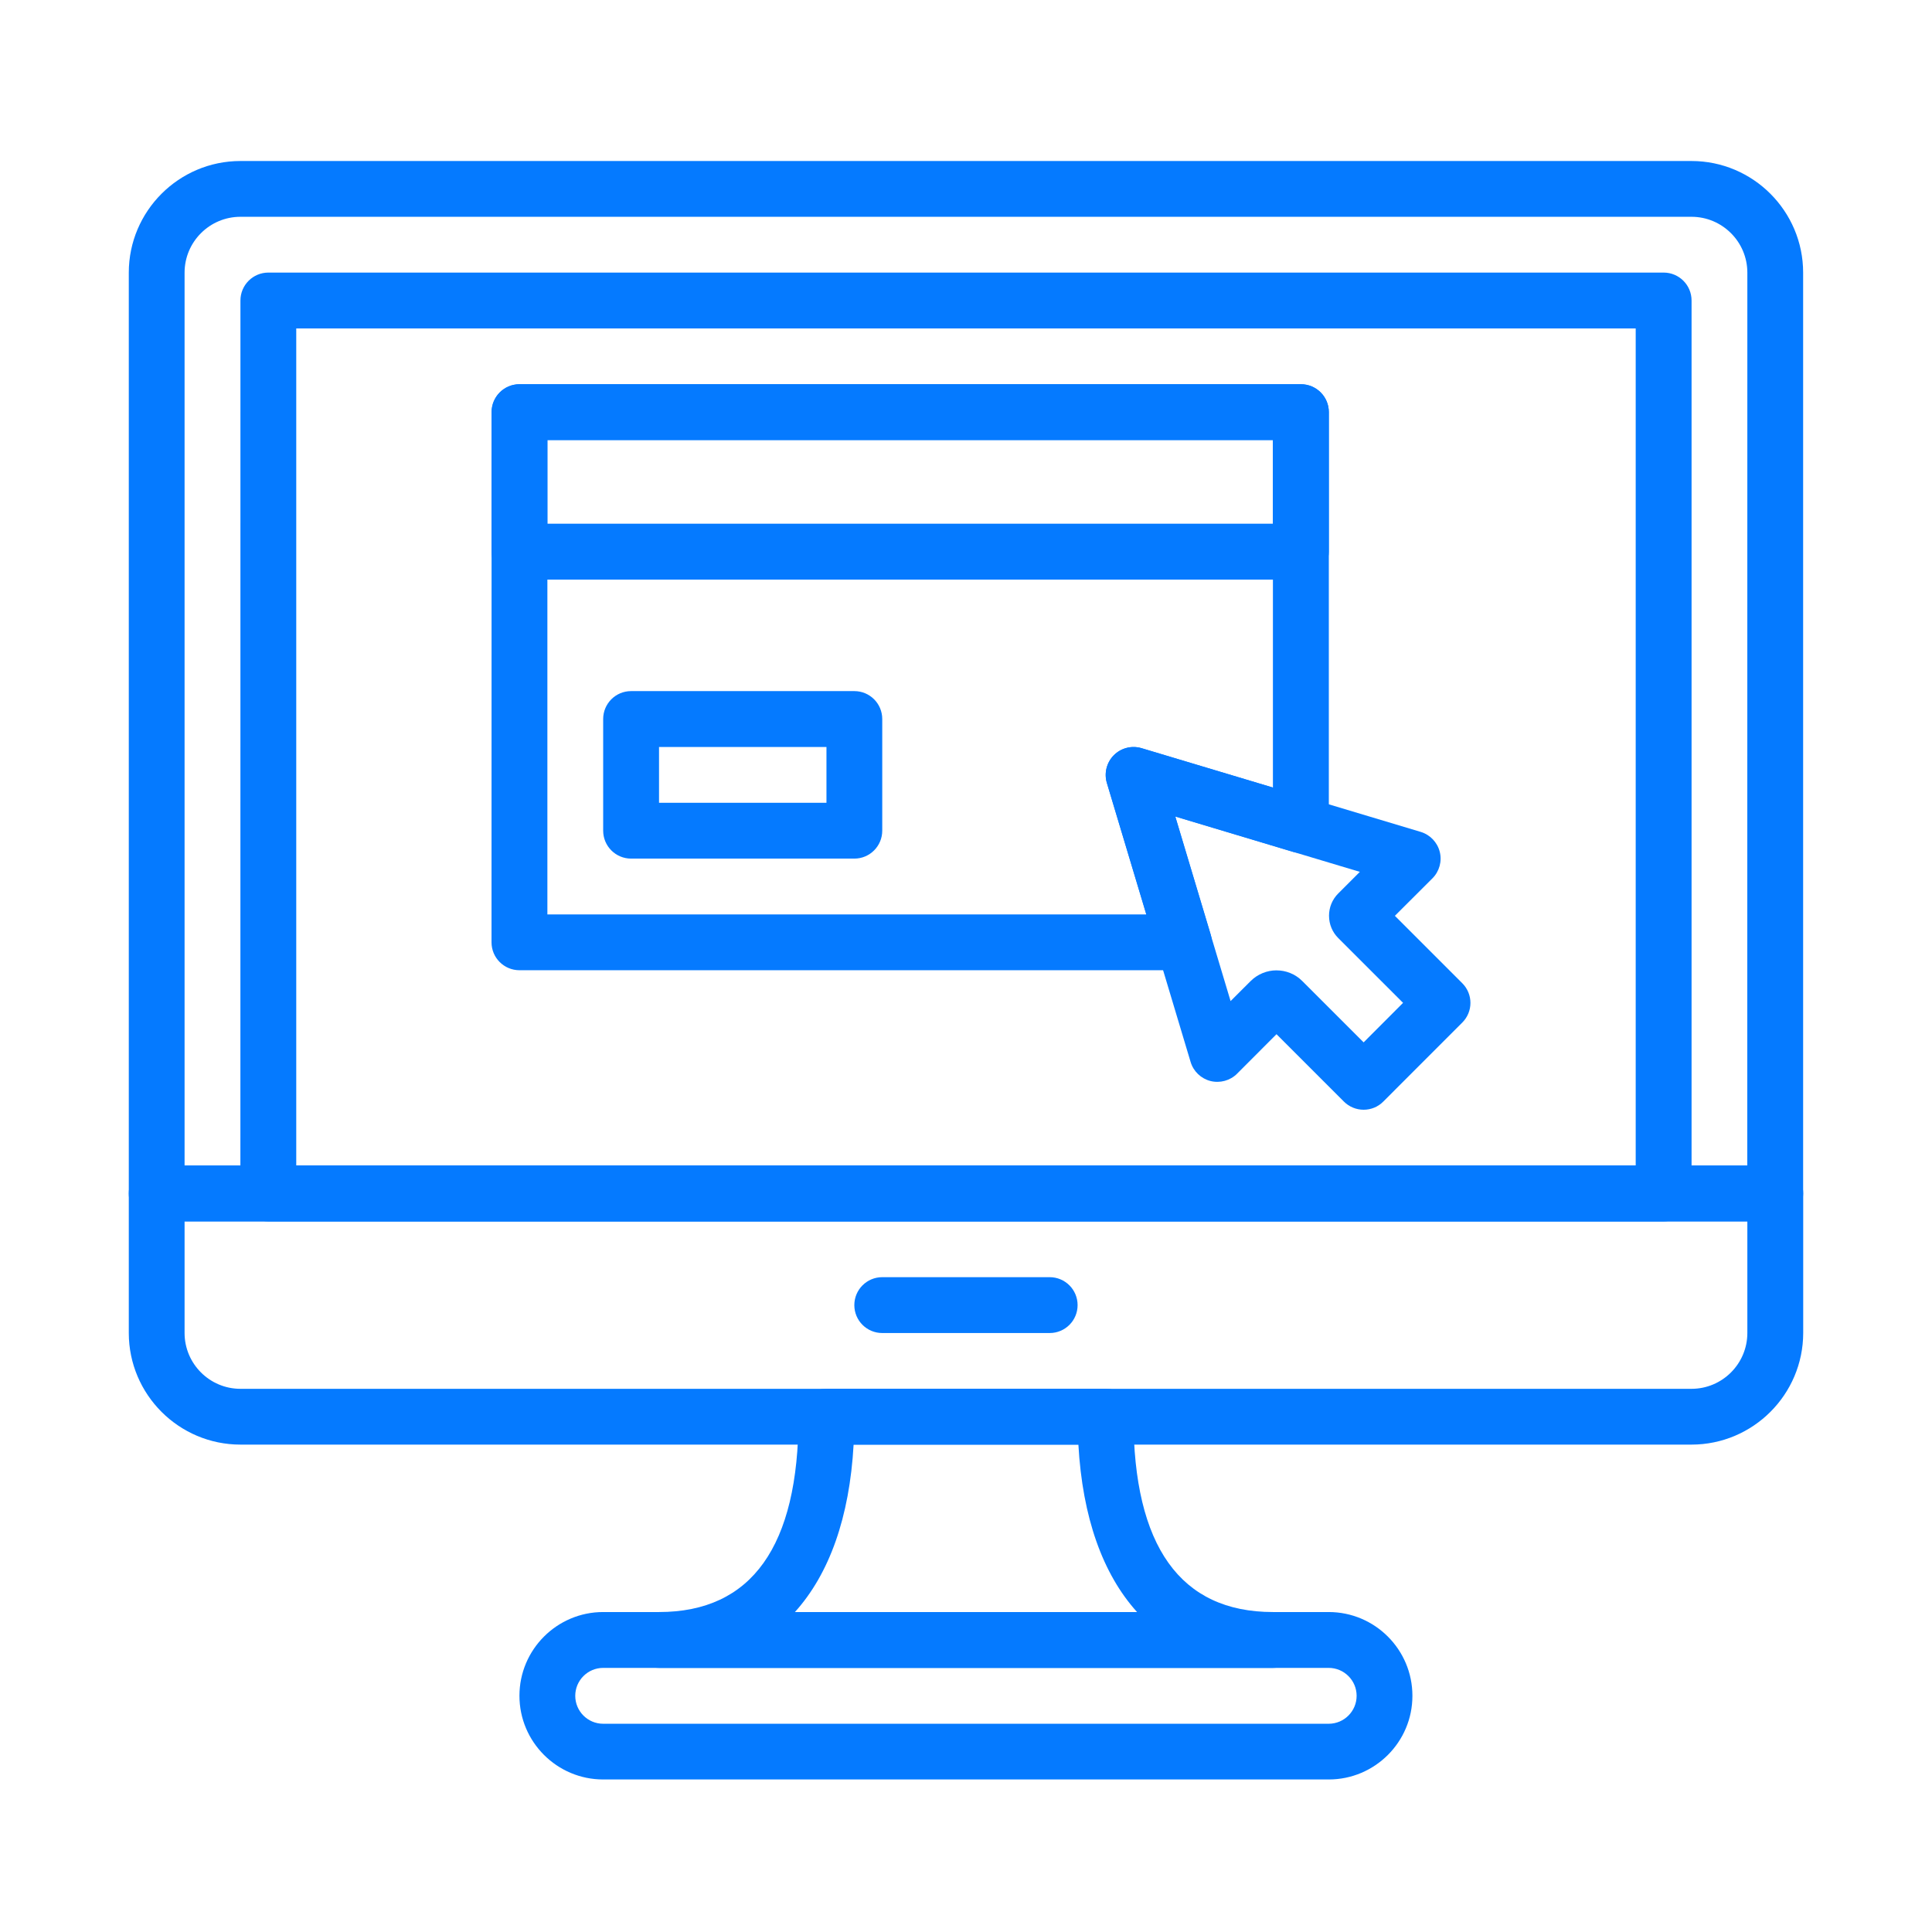
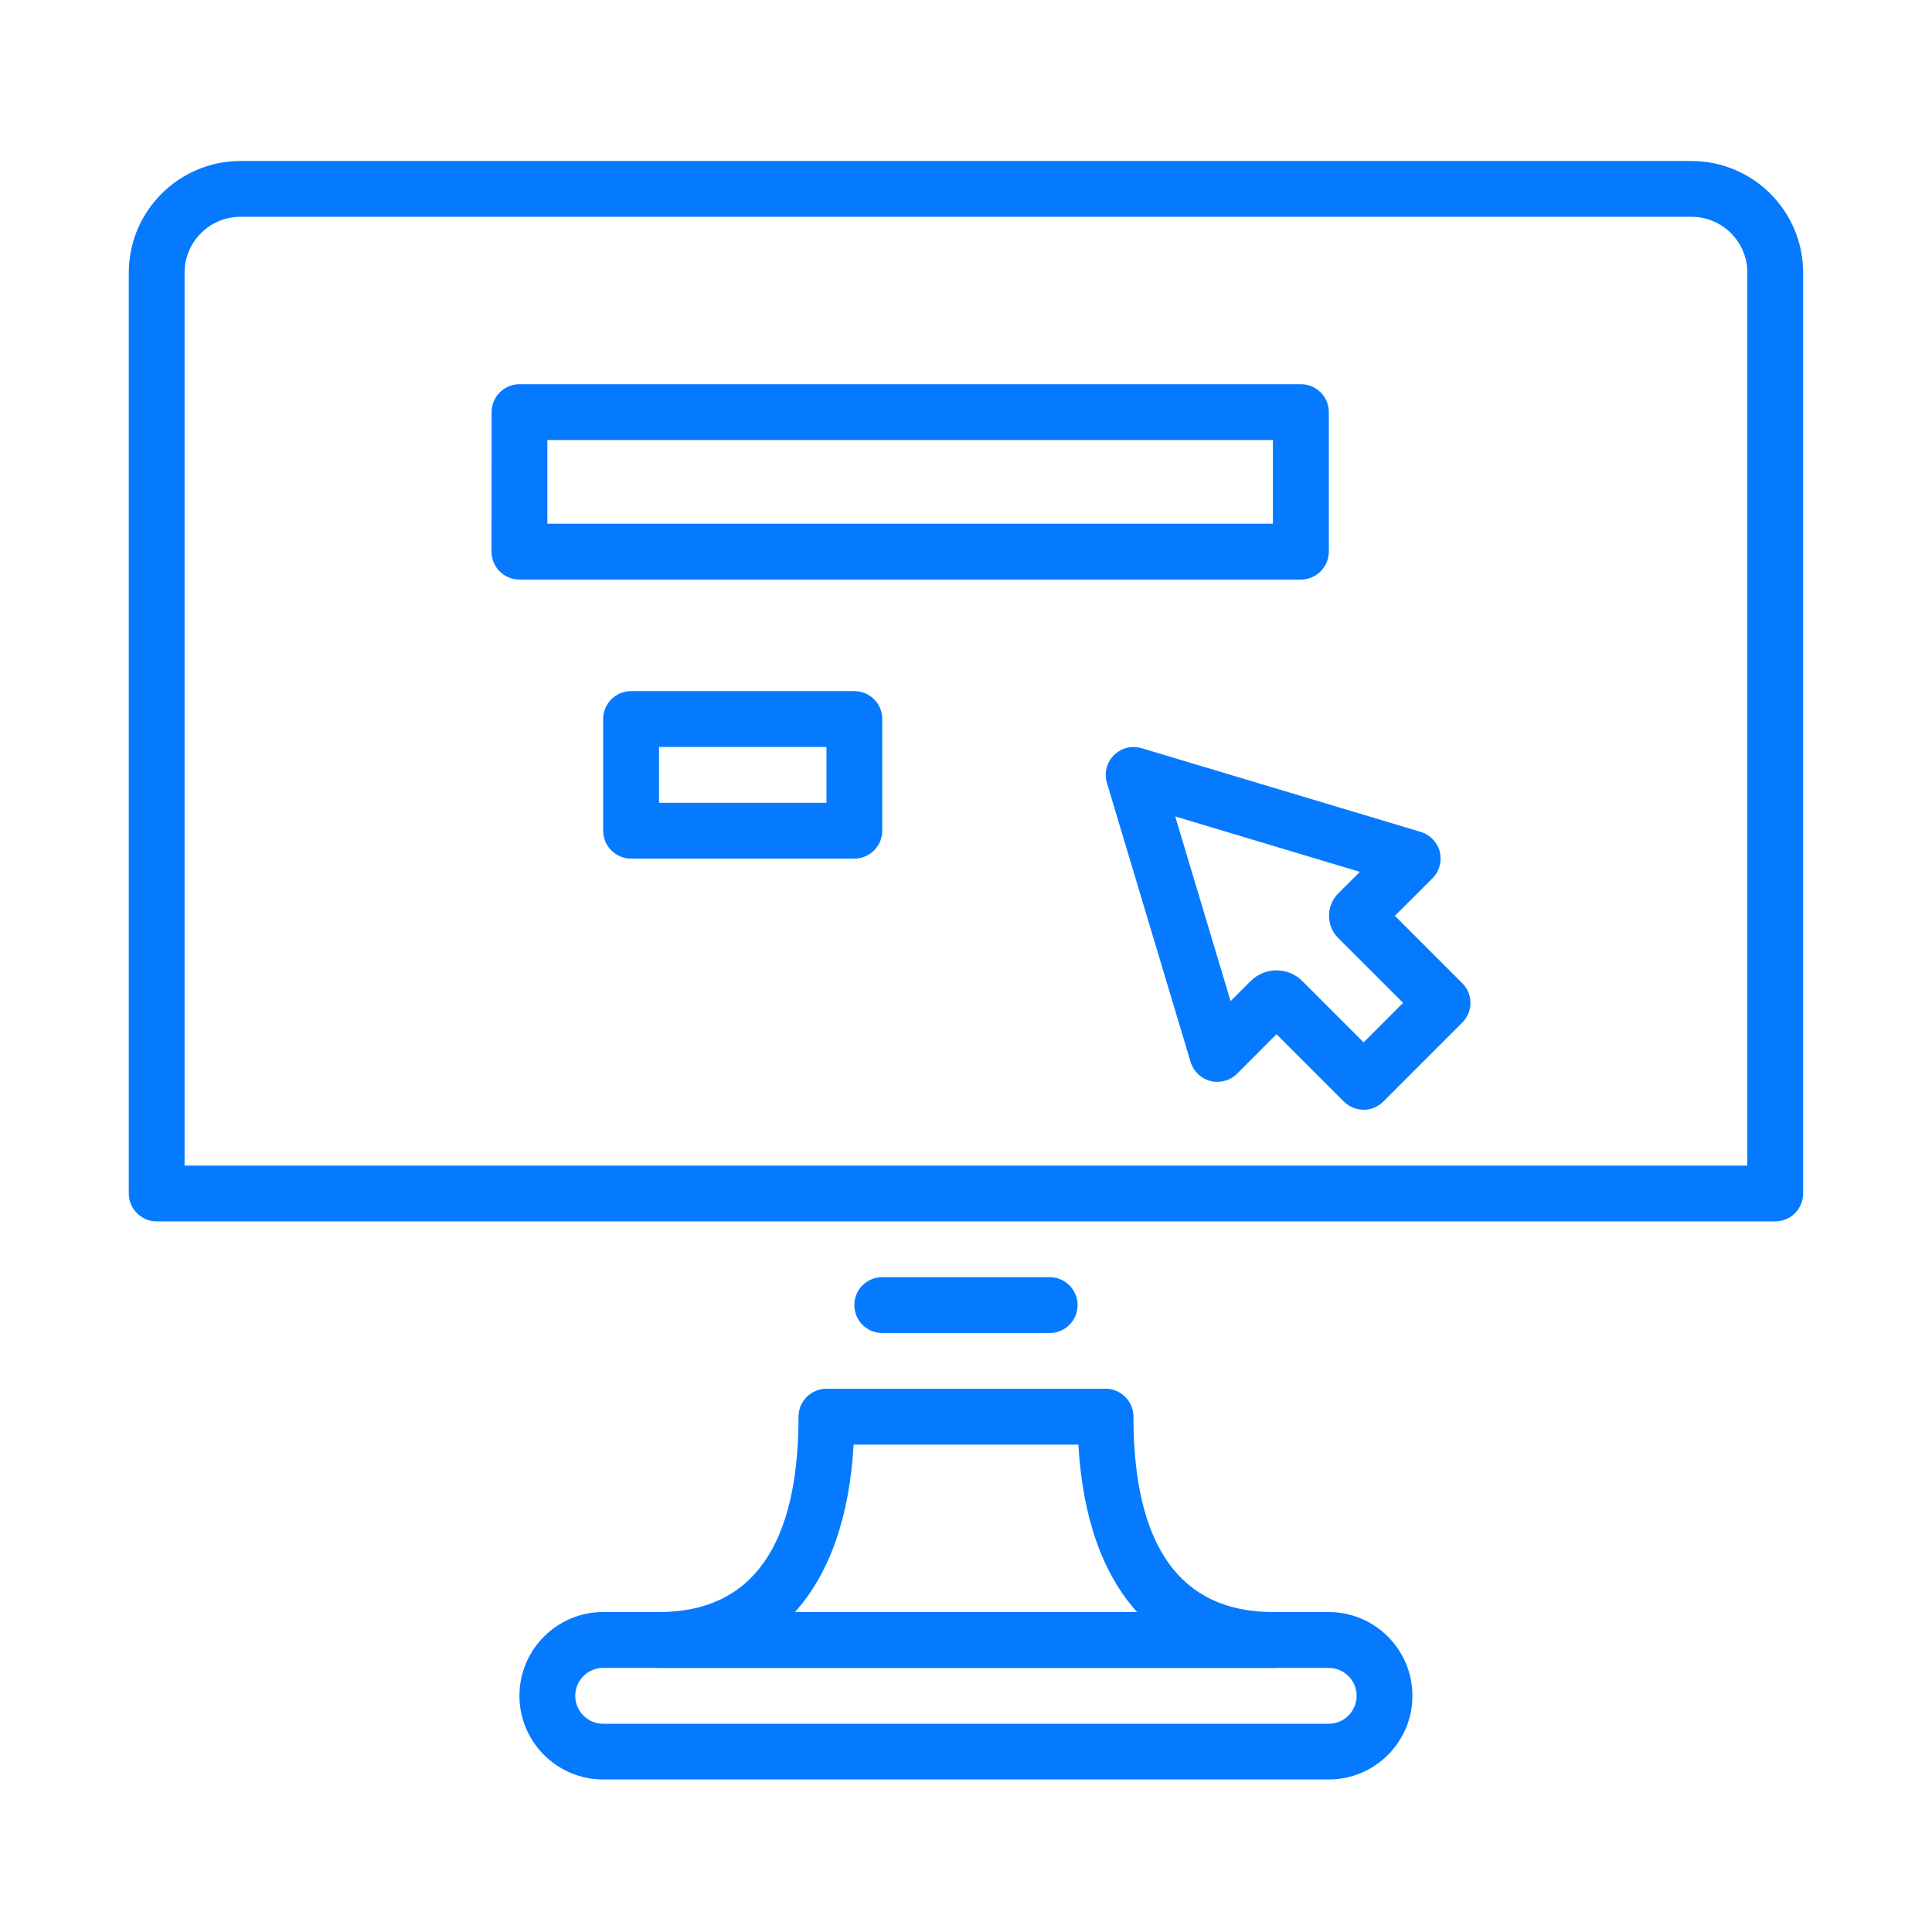
<svg xmlns="http://www.w3.org/2000/svg" width="80" height="80" viewBox="0 0 80 80" fill="none">
  <path d="M73.507 50.575H6.49C5.851 50.575 5.333 50.058 5.333 49.419V11.29C5.333 8.741 7.408 6.667 9.956 6.667H70.041C72.589 6.667 74.664 8.741 74.664 11.29V49.419C74.664 50.058 74.147 50.575 73.507 50.575ZM7.643 48.265H72.351L72.354 11.29C72.354 10.014 71.316 8.977 70.041 8.977H9.956C8.681 8.977 7.643 10.014 7.643 11.29L7.643 48.265Z" fill="#057AFF" />
-   <path d="M70.041 59.818H9.956C7.408 59.818 5.333 57.744 5.333 55.195V49.419C5.333 48.779 5.851 48.262 6.49 48.262H73.51C74.149 48.262 74.667 48.779 74.667 49.419V55.195C74.664 57.744 72.589 59.818 70.041 59.818H70.041ZM7.643 50.575V55.195C7.643 56.471 8.681 57.508 9.956 57.508H70.041C71.316 57.508 72.354 56.471 72.354 55.195V50.575H7.643Z" fill="#057AFF" />
  <path d="M43.465 55.198H36.532C35.893 55.198 35.376 54.681 35.376 54.042C35.376 53.403 35.893 52.885 36.532 52.885H43.465C44.104 52.885 44.621 53.403 44.621 54.042C44.621 54.681 44.104 55.198 43.465 55.198Z" fill="#057AFF" />
-   <path d="M68.887 50.575H11.11C10.471 50.575 9.954 50.058 9.954 49.418L9.956 12.443C9.956 11.804 10.474 11.287 11.113 11.287H68.887C69.526 11.287 70.044 11.804 70.044 12.443V49.418C70.041 50.058 69.524 50.575 68.887 50.575H68.887ZM12.267 48.265H67.731V13.6H12.267V48.265Z" fill="#057AFF" />
  <path d="M55.021 73.684H24.976C23.064 73.684 21.509 72.129 21.509 70.218C21.509 68.305 23.064 66.751 24.976 66.751H55.018C56.93 66.751 58.485 68.305 58.485 70.218C58.488 72.129 56.93 73.684 55.021 73.684H55.021ZM24.976 69.064C24.337 69.064 23.82 69.584 23.82 70.22C23.82 70.857 24.337 71.377 24.976 71.377H55.018C55.657 71.377 56.175 70.857 56.175 70.22C56.175 69.584 55.657 69.064 55.018 69.064H24.976Z" fill="#057AFF" />
  <path d="M52.708 69.064H27.289C26.65 69.064 26.132 68.547 26.132 67.908C26.132 67.269 26.65 66.751 27.289 66.751C31.124 66.751 33.065 64.029 33.065 58.662C33.065 58.023 33.583 57.505 34.222 57.505H45.778C46.417 57.505 46.934 58.023 46.934 58.662C46.934 64.029 48.879 66.751 52.711 66.751C53.35 66.751 53.867 67.269 53.867 67.908C53.865 68.547 53.347 69.064 52.708 69.064H52.708ZM32.916 66.751H47.083C45.659 65.175 44.822 62.827 44.654 59.818H35.346C35.178 62.83 34.338 65.175 32.916 66.751H32.916Z" fill="#057AFF" />
  <path d="M56.465 45.952C56.158 45.952 55.863 45.83 55.647 45.613L52.857 42.824L51.224 44.46C50.937 44.747 50.517 44.86 50.125 44.763C49.732 44.663 49.418 44.365 49.301 43.975L45.835 32.419C45.713 32.013 45.824 31.571 46.124 31.27C46.425 30.97 46.864 30.859 47.273 30.981L58.829 34.447C59.219 34.566 59.517 34.878 59.617 35.271C59.717 35.663 59.601 36.083 59.314 36.37L57.759 37.922L60.548 40.711C61.001 41.164 61.001 41.892 60.548 42.344L57.28 45.613C57.063 45.833 56.77 45.952 56.465 45.952L56.465 45.952ZM52.857 40.181C53.245 40.181 53.629 40.327 53.924 40.622L56.465 43.162L58.098 41.526L55.416 38.845C55.17 38.602 55.032 38.271 55.032 37.919C55.032 37.57 55.167 37.242 55.414 36.996L56.308 36.102L48.663 33.808L50.956 41.453L51.791 40.619C52.086 40.329 52.47 40.18 52.858 40.18L52.857 40.181Z" fill="#057AFF" />
  <path d="M53.865 23.999H21.509C20.87 23.999 20.353 23.482 20.353 22.843L20.356 17.066C20.356 16.427 20.873 15.91 21.512 15.91H53.867C54.507 15.91 55.024 16.427 55.024 17.066V22.843C55.021 23.482 54.504 23.999 53.865 23.999H53.865ZM22.666 21.686H52.708V18.22H22.666V21.686Z" fill="#057AFF" />
  <path d="M35.376 35.553H26.133C25.493 35.553 24.976 35.035 24.976 34.396V29.773C24.976 29.134 25.493 28.617 26.133 28.617H35.376C36.015 28.617 36.532 29.134 36.532 29.773V34.396C36.532 35.035 36.015 35.553 35.376 35.553ZM27.289 33.242H34.222V30.932H27.289V33.242Z" fill="#057AFF" />
-   <path d="M49.02 40.175H21.509C20.87 40.175 20.353 39.658 20.353 39.019L20.356 17.066C20.356 16.427 20.873 15.91 21.512 15.91H53.867C54.507 15.91 55.024 16.427 55.024 17.066V34.166C55.024 34.531 54.85 34.875 54.558 35.092C54.266 35.311 53.886 35.376 53.537 35.273L48.668 33.811L50.13 38.688C50.236 39.038 50.168 39.417 49.949 39.712C49.729 40.002 49.385 40.175 49.02 40.175L49.02 40.175ZM22.666 37.865H47.465L45.832 32.422C45.711 32.013 45.822 31.574 46.122 31.271C46.423 30.97 46.861 30.859 47.27 30.981L52.709 32.611V18.22H22.666L22.666 37.865Z" fill="#057AFF" />
</svg>